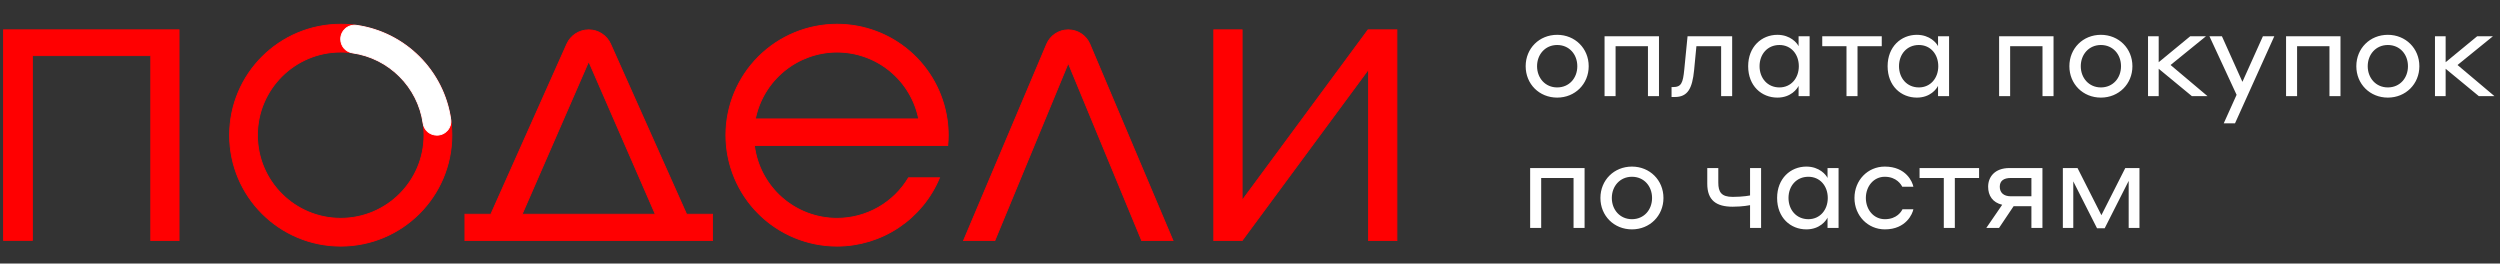
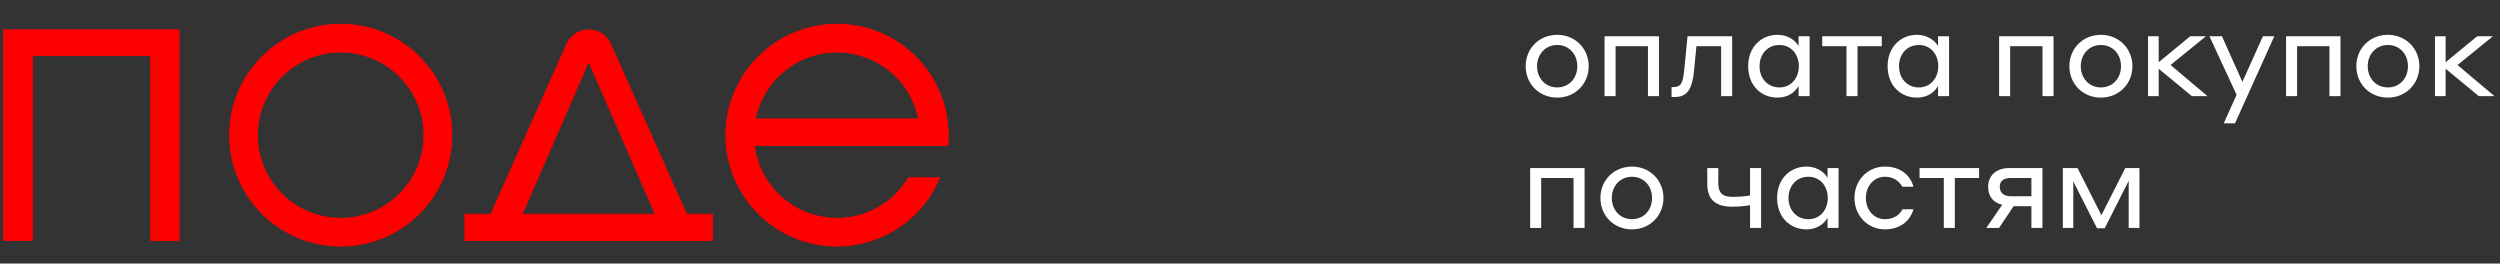
<svg xmlns="http://www.w3.org/2000/svg" width="702" height="74" viewBox="0 0 702 74" fill="none">
  <rect x="0" y="0" width="702" height="74" fill="#333333" stroke="none" />
  <path d="M50.275 67.549C50.275 47.732 50.275 28.045 50.275 8.372C33.758 8.372 17.386 8.372 1 8.372C1 28.169 1 47.81 1 67.503C3.695 67.503 6.305 67.503 9.091 67.503C9.091 50.115 9.091 32.884 9.091 15.62C20.231 15.62 31.188 15.62 42.34 15.62C42.34 32.975 42.34 50.2 42.34 67.542C45.048 67.549 47.56 67.549 50.275 67.549Z" fill="#FF0001" stroke="#FF0001" stroke-width="0.244" />
  <path d="M192.798 60.166L171.46 12.364C170.381 9.941 167.967 8.381 165.312 8.381C162.656 8.381 160.242 9.941 159.163 12.364L137.826 60.166H130.552V67.551H200.065V60.166H192.798ZM165.312 17.267L184.013 60.166H146.61L165.312 17.267Z" fill="#FF0001" stroke="#FF0001" stroke-width="0.244" />
-   <path d="M329.371 67.551L306.038 12.396C305.005 9.961 302.617 8.381 299.968 8.381C297.319 8.381 294.931 9.961 293.898 12.396L270.565 67.551H279.35L299.968 17.738L320.586 67.551H329.371Z" fill="#FF0001" stroke="#FF0001" stroke-width="0.244" />
-   <path d="M384.295 8.372H384.151L348.789 56.272V8.372H340.835V67.046V67.548H348.789L384.295 19.459V67.548H392.249V8.685V8.372H384.295Z" fill="#FF0001" stroke="#FF0001" stroke-width="0.244" />
  <path d="M235.033 61.308C229.337 61.308 223.837 59.232 219.566 55.47C215.295 51.708 212.547 46.519 211.837 40.877H266.129C266.221 39.918 266.267 38.919 266.267 37.965C266.266 36.435 266.153 34.908 265.927 33.395C264.83 26.001 261.106 19.248 255.436 14.367C249.766 9.486 242.527 6.803 235.039 6.807C226.762 6.807 218.824 10.089 212.972 15.931C207.119 21.773 203.831 29.697 203.831 37.959C203.831 46.221 207.119 54.145 212.972 59.987C218.824 65.829 226.762 69.111 235.039 69.111C241.199 69.106 247.219 67.281 252.341 63.866C257.462 60.451 261.457 55.599 263.82 49.921H255.108C253.037 53.393 250.098 56.268 246.579 58.264C243.059 60.261 239.081 61.31 235.033 61.308ZM235.033 14.622C240.44 14.622 245.681 16.492 249.862 19.915C254.043 23.338 256.907 28.101 257.966 33.395H212.106C213.17 28.105 216.036 23.347 220.216 19.929C224.397 16.51 229.635 14.623 235.039 14.622H235.033Z" fill="#FF0001" stroke="#FF0001" stroke-width="0.244" />
  <path d="M95.677 6.807C78.441 6.807 64.469 20.754 64.469 37.959C64.469 55.164 78.441 69.111 95.677 69.111C112.913 69.111 126.885 55.164 126.885 37.959C126.885 20.754 112.913 6.807 95.677 6.807ZM95.677 61.302C82.764 61.302 72.292 50.848 72.292 37.959C72.292 25.07 82.764 14.616 95.677 14.616C108.589 14.616 119.062 25.07 119.062 37.959C119.062 50.848 108.589 61.302 95.677 61.302Z" fill="#FF0001" stroke="#FF0001" stroke-width="0.244" />
-   <path d="M95.669 10.99C95.669 12.916 97.075 14.574 98.992 14.849C109.248 16.305 117.36 24.401 118.818 34.639C119.093 36.553 120.754 37.956 122.684 37.956C125.045 37.956 126.897 35.88 126.563 33.543C124.62 19.87 113.782 9.05 100.084 7.111C97.749 6.785 95.669 8.633 95.669 10.99Z" fill="white" stroke="white" stroke-width="0.244" />
  <path d="M437.258 9.777C432.22 9.777 428.408 13.589 428.408 18.593C428.408 23.596 432.22 27.408 437.258 27.408C442.261 27.408 446.107 23.596 446.107 18.593C446.107 13.589 442.261 9.777 437.258 9.777ZM437.258 24.549C433.888 24.549 431.607 21.894 431.607 18.593C431.607 15.291 433.888 12.636 437.258 12.636C440.627 12.636 442.908 15.257 442.908 18.593C442.908 21.928 440.627 24.549 437.258 24.549ZM450.559 27H453.656V12.977H462.744V27H465.842V10.186H450.559V27ZM472.946 19.512C472.571 23.358 472.095 24.447 469.78 24.447H469.372V27.238H470.291C473.899 27.238 475.192 24.89 475.703 19.716L476.35 12.977H483.293V27H486.391V10.186H473.865L472.946 19.512ZM505.044 24.107V27H508.141V10.186H505.044V12.977C504.635 12.092 502.763 9.777 499.087 9.777C494.662 9.777 490.884 13.113 490.884 18.593C490.884 24.141 494.662 27.408 499.087 27.408C502.899 27.408 504.635 24.958 505.044 24.107ZM505.112 18.593C505.112 21.928 502.933 24.549 499.666 24.549C496.296 24.549 494.084 21.928 494.084 18.593C494.084 15.223 496.296 12.636 499.666 12.636C502.933 12.636 505.112 15.223 505.112 18.593ZM518.495 27H521.592V12.977H528.399V10.186H511.687V12.977H518.495V27ZM544.201 24.107V27H547.299V10.186H544.201V12.977C543.793 12.092 541.921 9.777 538.245 9.777C533.82 9.777 530.042 13.113 530.042 18.593C530.042 24.141 533.82 27.408 538.245 27.408C542.057 27.408 543.793 24.958 544.201 24.107ZM544.269 18.593C544.269 21.928 542.091 24.549 538.823 24.549C535.454 24.549 533.241 21.928 533.241 18.593C533.241 15.223 535.454 12.636 538.823 12.636C542.091 12.636 544.269 15.223 544.269 18.593ZM561.35 27H564.448V12.977H573.535V27H576.633V10.186H561.35V27ZM589.932 9.777C584.894 9.777 581.082 13.589 581.082 18.593C581.082 23.596 584.894 27.408 589.932 27.408C594.935 27.408 598.782 23.596 598.782 18.593C598.782 13.589 594.935 9.777 589.932 9.777ZM589.932 24.549C586.562 24.549 584.282 21.894 584.282 18.593C584.282 15.291 586.562 12.636 589.932 12.636C593.302 12.636 595.582 15.257 595.582 18.593C595.582 21.928 593.302 24.549 589.932 24.549ZM603.165 27H606.16V19.308L615.487 27H619.877L609.496 18.252L619.435 10.186H615.01L606.16 17.47V10.186H603.165V27ZM624.428 34.624H627.594L638.622 10.186H635.422L629.67 22.984L623.918 10.186H620.412L628.036 26.626L624.428 34.624ZM641.925 27H645.023V12.977H654.111V27H657.208V10.186H641.925V27ZM670.507 9.777C665.47 9.777 661.657 13.589 661.657 18.593C661.657 23.596 665.47 27.408 670.507 27.408C675.511 27.408 679.357 23.596 679.357 18.593C679.357 13.589 675.511 9.777 670.507 9.777ZM670.507 24.549C667.137 24.549 664.857 21.894 664.857 18.593C664.857 15.291 667.137 12.636 670.507 12.636C673.877 12.636 676.157 15.257 676.157 18.593C676.157 21.928 673.877 24.549 670.507 24.549ZM683.74 27H686.736V19.308L696.062 27H700.453L690.071 18.252L700.01 10.186H695.585L686.736 17.47V10.186H683.74V27ZM429.667 64H432.765V49.977H441.853V64H444.95V47.186H429.667V64ZM458.249 46.777C453.211 46.777 449.399 50.589 449.399 55.593C449.399 60.596 453.211 64.408 458.249 64.408C463.252 64.408 467.099 60.596 467.099 55.593C467.099 50.589 463.252 46.777 458.249 46.777ZM458.249 61.549C454.879 61.549 452.599 58.894 452.599 55.593C452.599 52.291 454.879 49.636 458.249 49.636C461.619 49.636 463.899 52.257 463.899 55.593C463.899 58.928 461.619 61.549 458.249 61.549ZM491.416 64H494.514V47.186H491.416V54.878C491.416 54.878 489.51 55.286 486.549 55.286C483.349 55.286 482.498 53.925 482.498 51.27V47.186H479.401V51.61C479.401 56.273 481.954 58.044 486.549 58.044C489.442 58.044 491.416 57.601 491.416 57.601V64ZM513.172 61.107V64H516.269V47.186H513.172V49.977C512.763 49.092 510.891 46.777 507.215 46.777C502.79 46.777 499.012 50.113 499.012 55.593C499.012 61.141 502.79 64.408 507.215 64.408C511.027 64.408 512.763 61.958 513.172 61.107ZM513.24 55.593C513.24 58.928 511.061 61.549 507.794 61.549C504.424 61.549 502.212 58.928 502.212 55.593C502.212 52.223 504.424 49.636 507.794 49.636C511.061 49.636 513.24 52.223 513.24 55.593ZM534.145 52.427H537.276C537.038 51.168 535.302 46.777 529.243 46.777C524.444 46.777 520.734 50.623 520.734 55.593C520.734 60.562 524.478 64.408 529.277 64.408C535.302 64.408 537.072 59.916 537.276 58.758H534.213C533.94 59.337 532.681 61.549 529.277 61.549C526.146 61.549 523.933 58.894 523.933 55.593C523.933 52.291 526.146 49.636 529.243 49.636C532.579 49.636 533.872 51.883 534.145 52.427ZM545.819 64H548.916V49.977H555.724V47.186H539.011V49.977H545.819V64ZM573.518 64V47.186H564.26C560.107 47.186 558.269 49.704 558.269 52.427C558.269 54.912 559.494 56.852 562.217 57.499L557.758 64H561.332L565.417 57.907H570.42V64H573.518ZM564.634 55.116C562.626 55.116 561.537 54.095 561.537 52.427C561.537 50.794 562.626 49.977 564.634 49.977H570.42V55.116H564.634ZM579.25 64H582.177V50.93L588.849 64.102H590.993L597.733 50.794V64H600.762V47.186H596.779L590.074 60.426L583.369 47.186H579.25V64Z" fill="white" />
</svg>